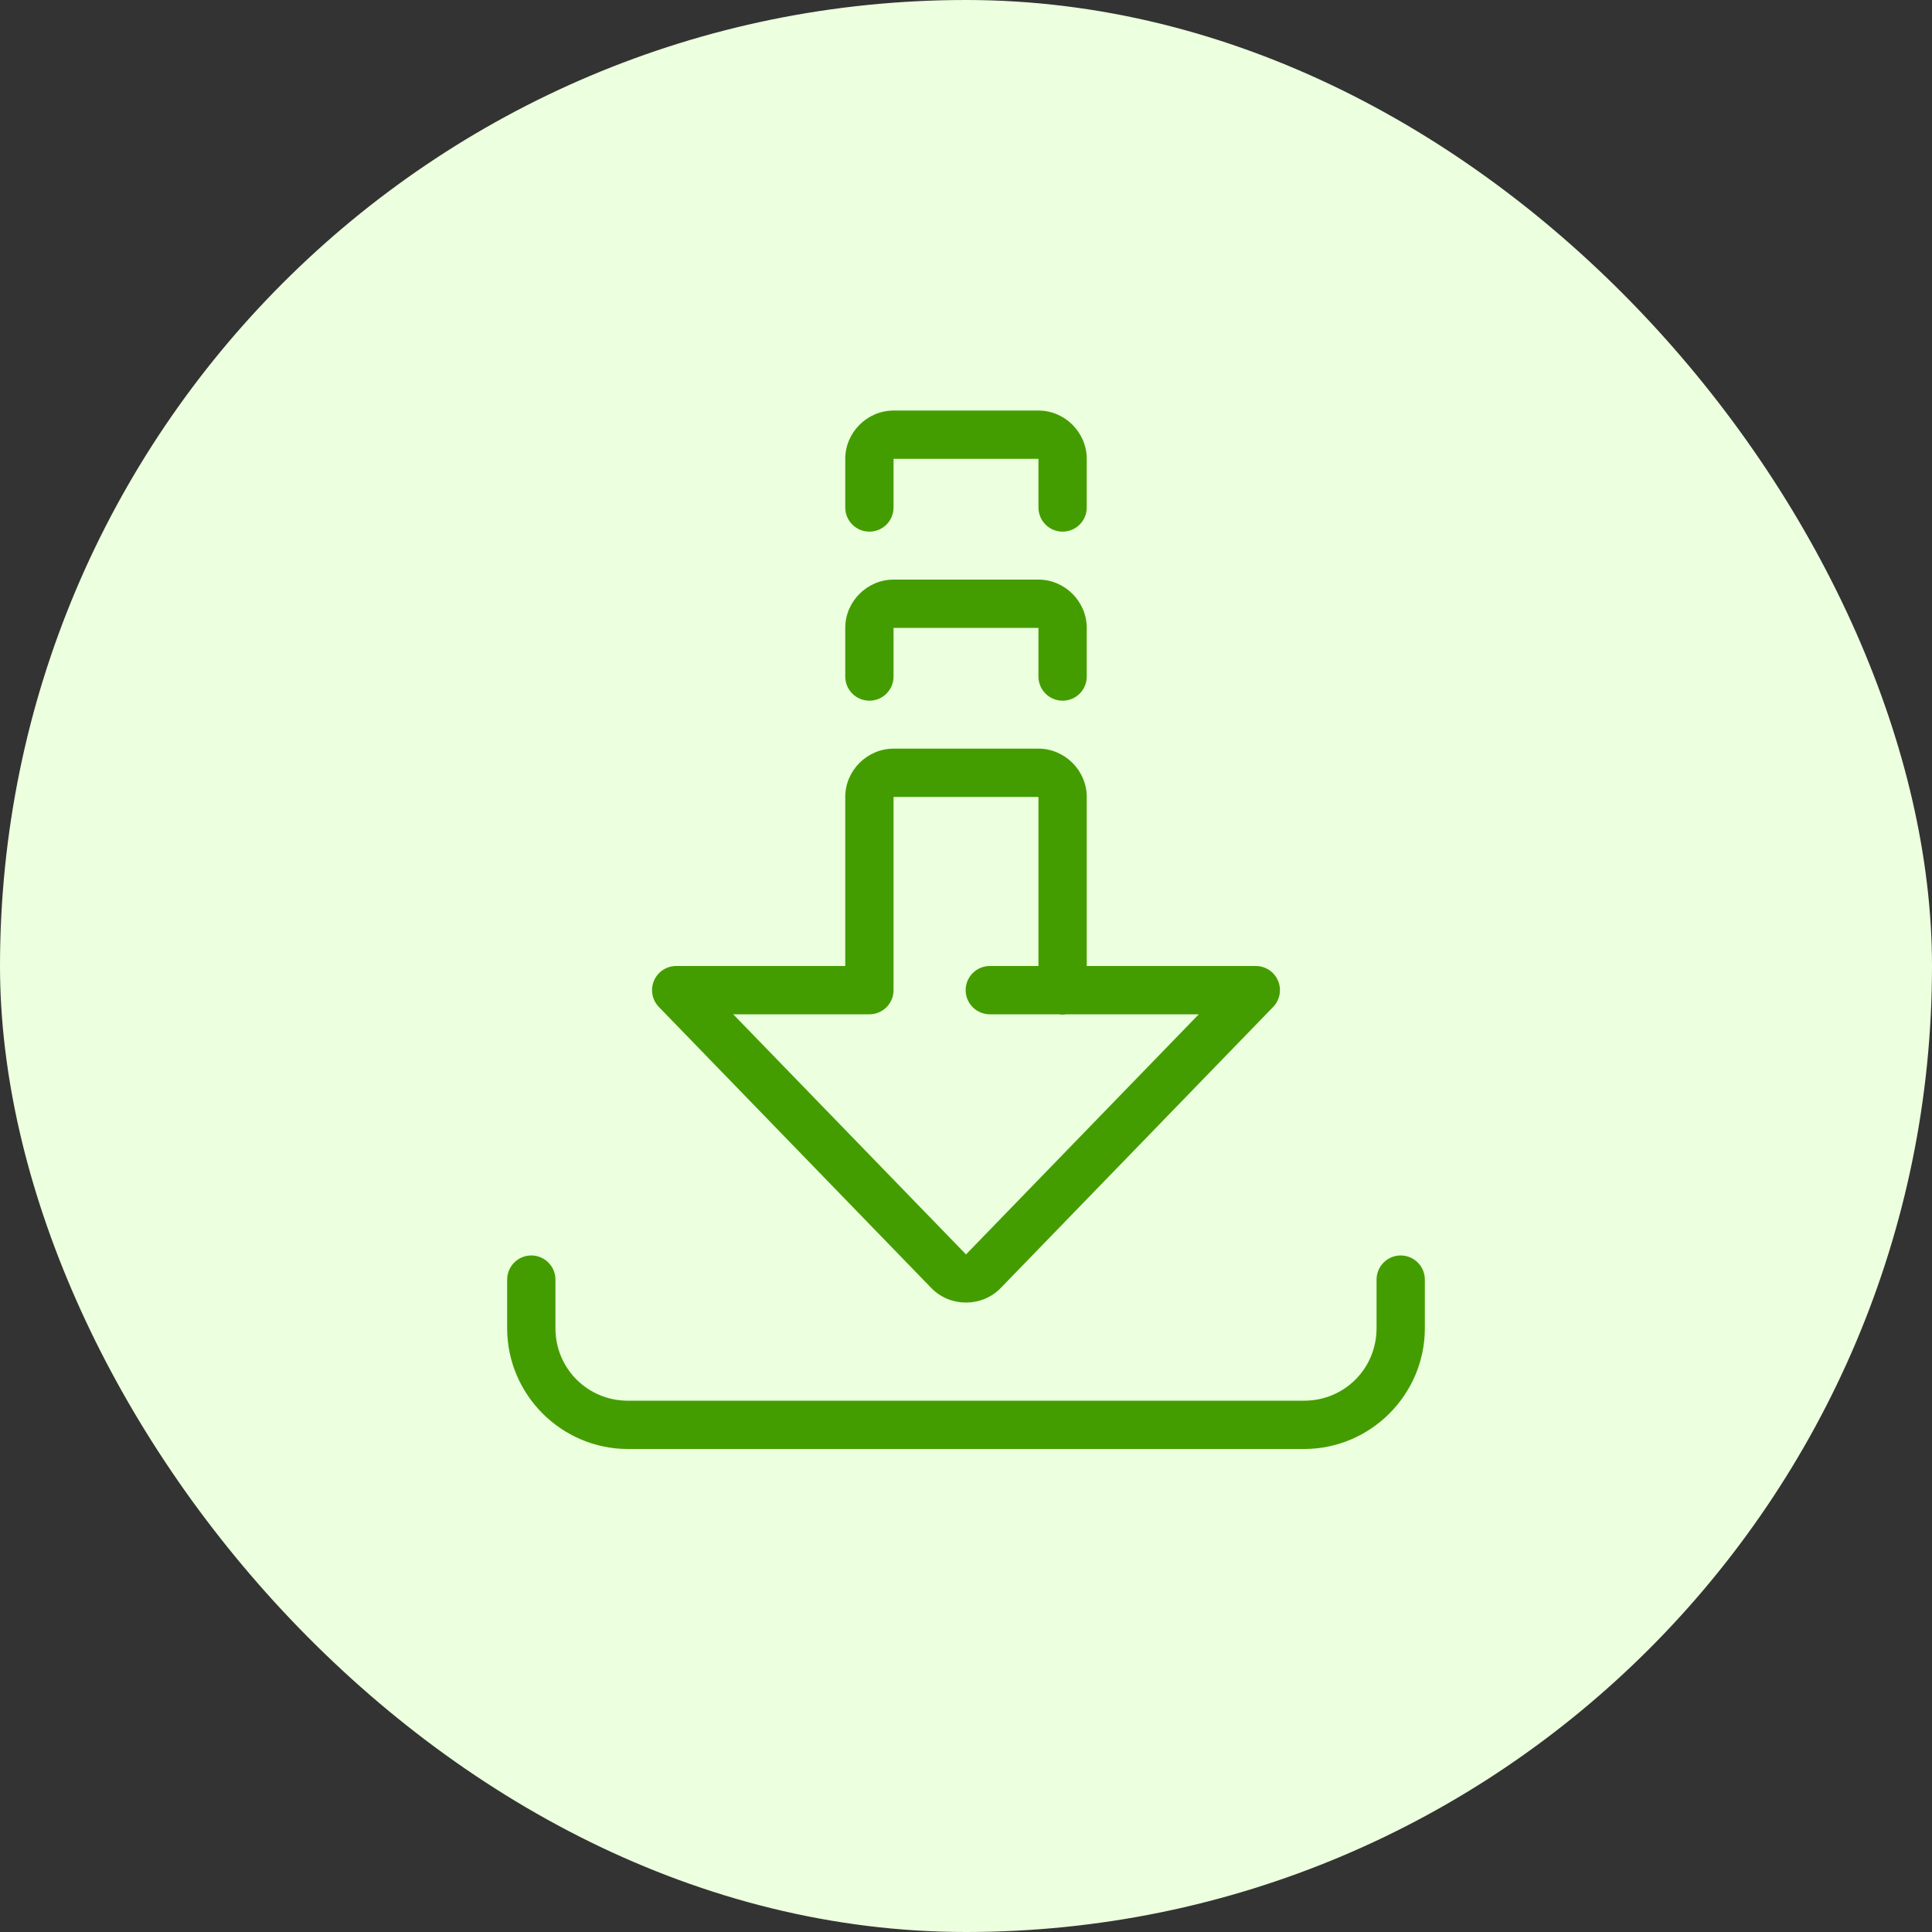
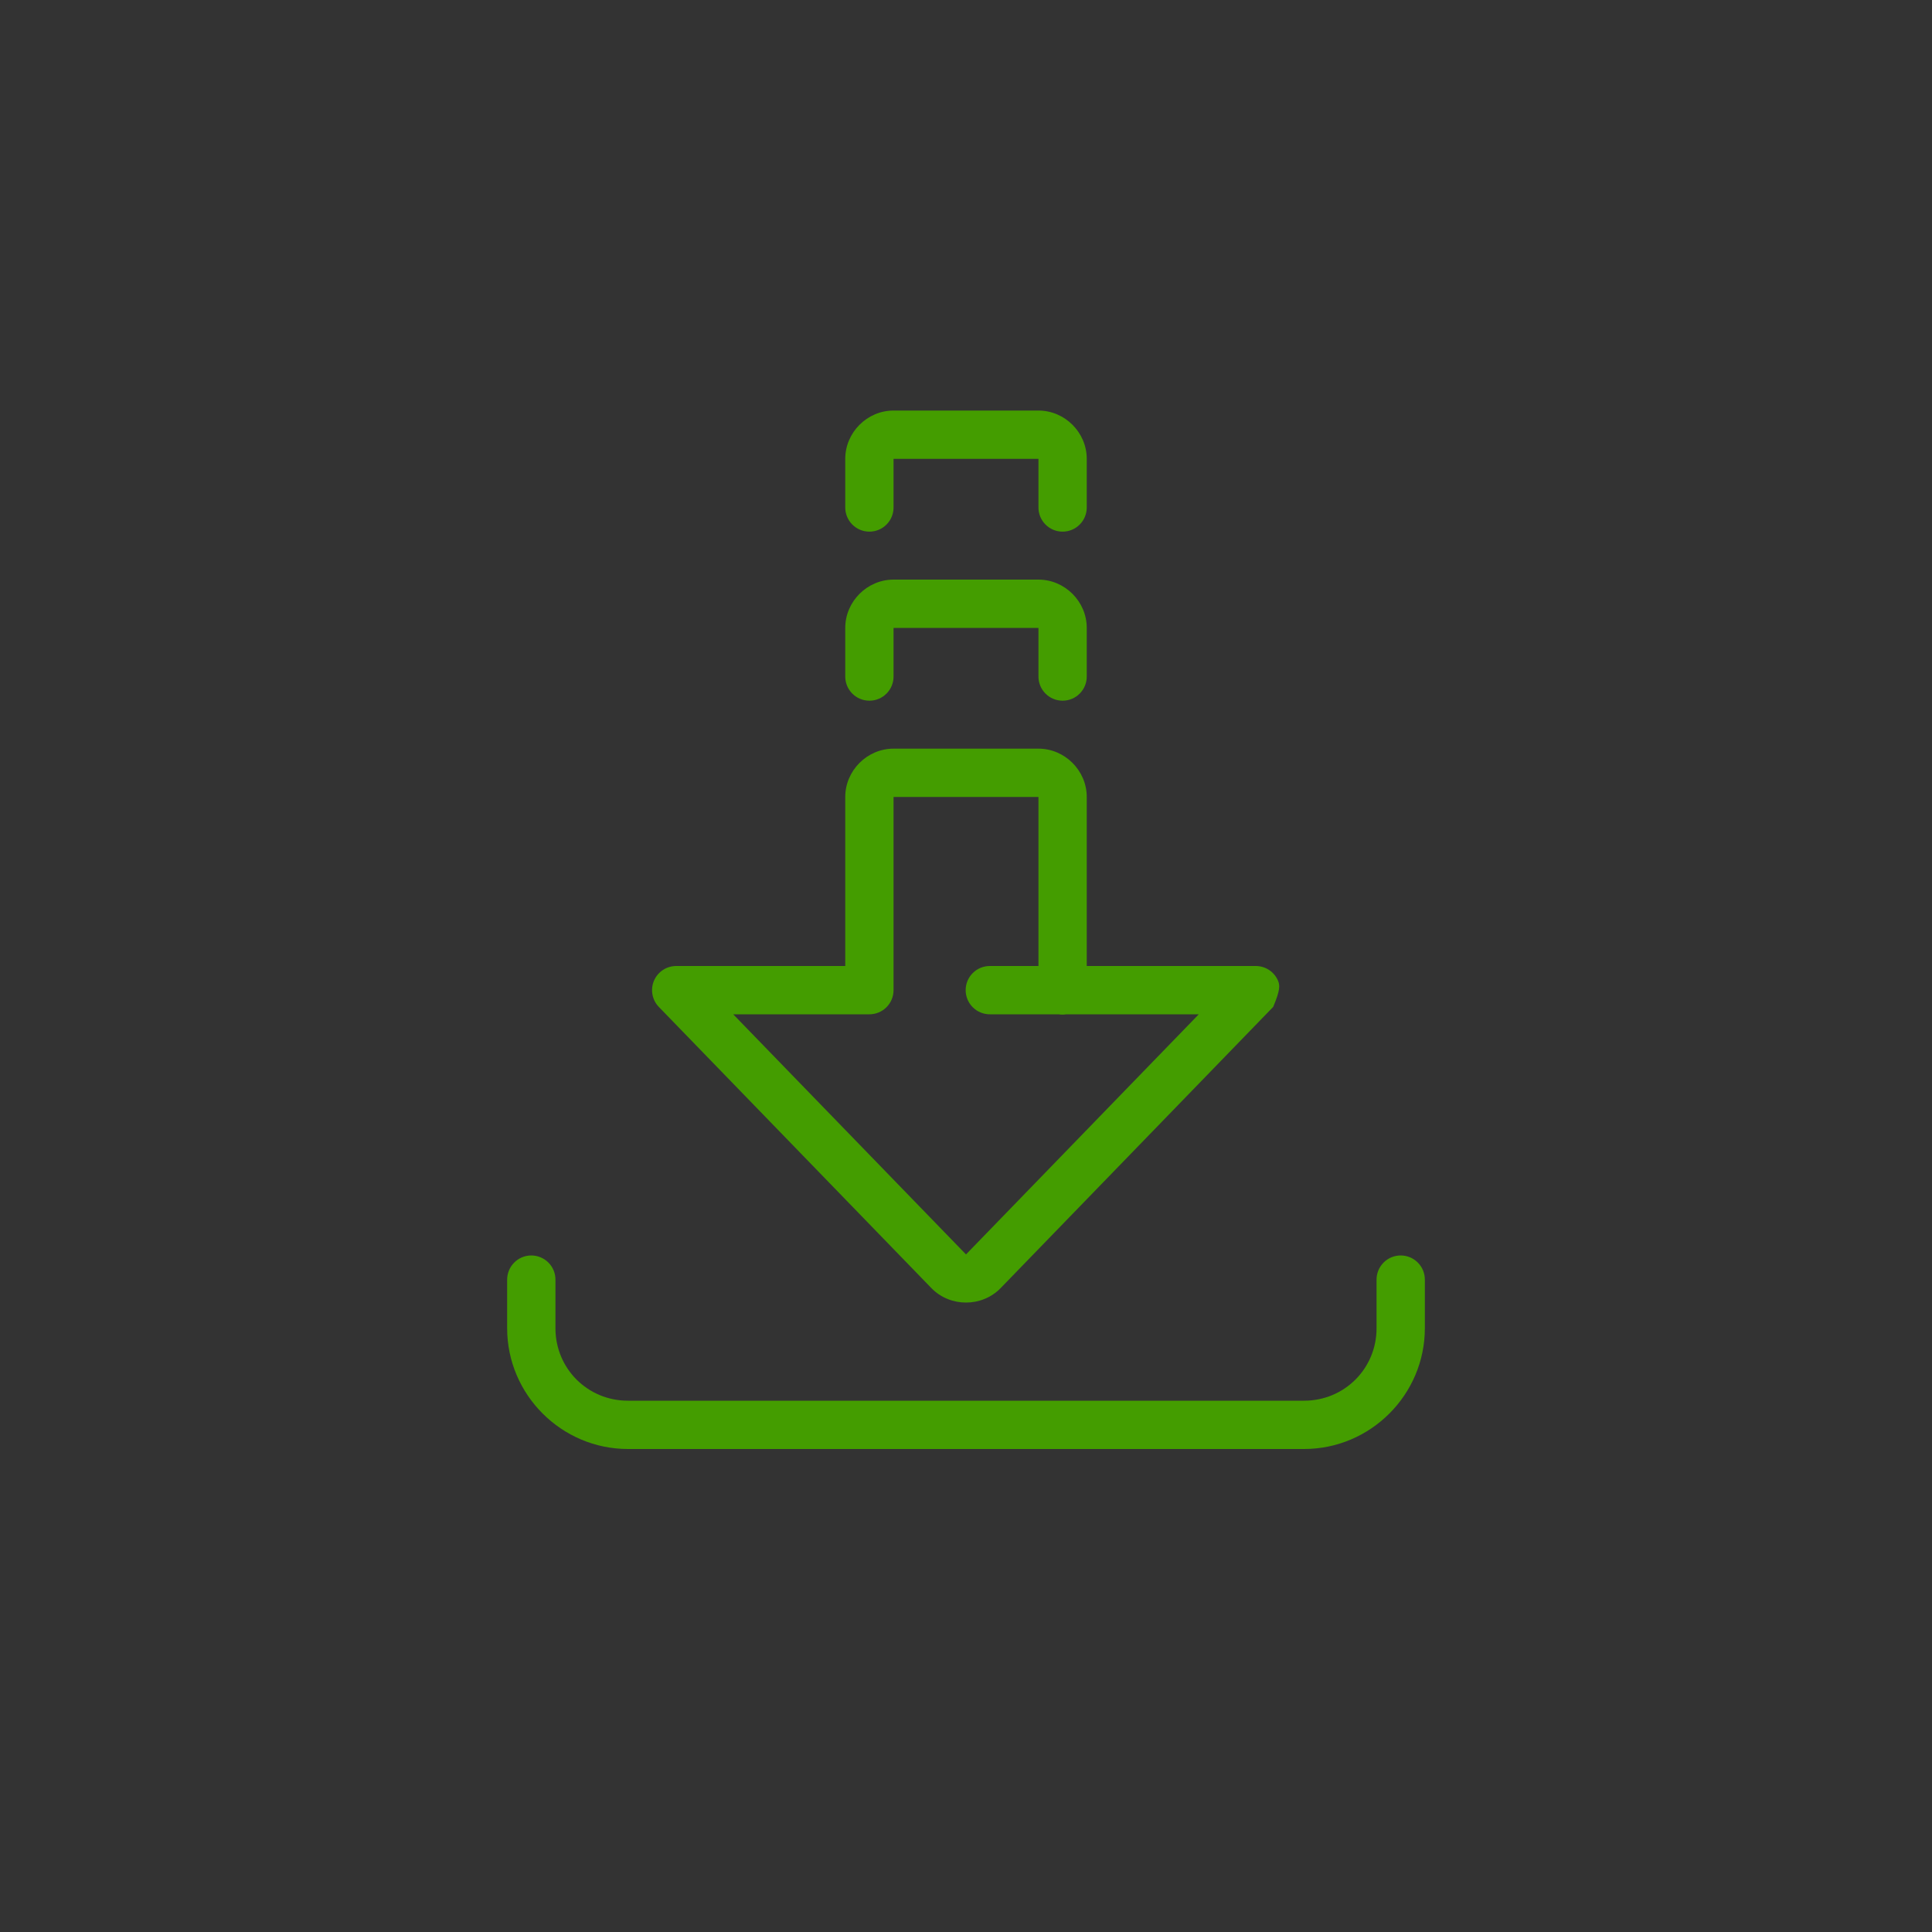
<svg xmlns="http://www.w3.org/2000/svg" width="80" height="80" viewBox="0 0 80 80" fill="none">
  <rect x="0" y="0" width="80" height="80" fill="#333333" stroke="none" />
-   <rect width="80" height="80" rx="40" fill="#ECFFDE" />
-   <path d="M37 17C35.907 17 35 17.907 35 19V21C34.998 21.133 35.023 21.264 35.072 21.387C35.121 21.51 35.195 21.622 35.288 21.716C35.381 21.811 35.492 21.886 35.614 21.937C35.736 21.988 35.868 22.014 36 22.014C36.133 22.014 36.264 21.988 36.386 21.937C36.508 21.886 36.619 21.811 36.712 21.716C36.805 21.622 36.879 21.51 36.928 21.387C36.977 21.264 37.002 21.133 37 21V19H43V21C42.998 21.133 43.023 21.264 43.072 21.387C43.121 21.51 43.195 21.622 43.288 21.716C43.381 21.811 43.492 21.886 43.614 21.937C43.736 21.988 43.868 22.014 44 22.014C44.133 22.014 44.264 21.988 44.386 21.937C44.508 21.886 44.619 21.811 44.712 21.716C44.805 21.622 44.879 21.51 44.928 21.387C44.977 21.264 45.002 21.133 45 21V19C45 17.907 44.093 17 43 17H37ZM37 24C35.907 24 35 24.907 35 26V28C34.998 28.133 35.023 28.264 35.072 28.387C35.121 28.51 35.195 28.622 35.288 28.716C35.381 28.811 35.492 28.886 35.614 28.937C35.736 28.988 35.868 29.014 36 29.014C36.133 29.014 36.264 28.988 36.386 28.937C36.508 28.886 36.619 28.811 36.712 28.716C36.805 28.622 36.879 28.51 36.928 28.387C36.977 28.264 37.002 28.133 37 28V26H43V28C42.998 28.133 43.023 28.264 43.072 28.387C43.121 28.51 43.195 28.622 43.288 28.716C43.381 28.811 43.492 28.886 43.614 28.937C43.736 28.988 43.868 29.014 44 29.014C44.133 29.014 44.264 28.988 44.386 28.937C44.508 28.886 44.619 28.811 44.712 28.716C44.805 28.622 44.879 28.51 44.928 28.387C44.977 28.264 45.002 28.133 45 28V26C45 24.907 44.093 24 43 24H37ZM37 31C35.907 31 35 31.907 35 33V40H28C27.804 40 27.612 40.058 27.448 40.166C27.284 40.275 27.156 40.429 27.079 40.61C27.003 40.791 26.981 40.99 27.017 41.183C27.053 41.376 27.145 41.554 27.281 41.695L38.565 53.336C39.341 54.136 40.659 54.136 41.436 53.336L52.719 41.695C52.855 41.554 52.947 41.376 52.983 41.183C53.019 40.99 52.997 40.791 52.921 40.61C52.844 40.429 52.716 40.275 52.552 40.166C52.388 40.058 52.196 40 52 40H45V33C45 31.907 44.093 31 43 31H37ZM37 33H43V40H41C40.868 39.998 40.736 40.023 40.613 40.072C40.49 40.121 40.378 40.195 40.284 40.288C40.189 40.381 40.114 40.492 40.063 40.614C40.012 40.736 39.986 40.867 39.986 41C39.986 41.133 40.012 41.264 40.063 41.386C40.114 41.508 40.189 41.619 40.284 41.712C40.378 41.805 40.49 41.879 40.613 41.928C40.736 41.977 40.868 42.002 41 42H43.832C43.94 42.018 44.05 42.018 44.158 42H49.639L40 51.943L30.361 42H36C36.265 42 36.52 41.895 36.707 41.707C36.895 41.52 37 41.265 37 41V33ZM21.985 51.986C21.72 51.99 21.467 52.099 21.283 52.29C21.098 52.48 20.997 52.735 21 53V55C21 57.749 23.251 60 26 60H54C56.75 60 59 57.749 59 55V53C59.002 52.867 58.977 52.736 58.928 52.613C58.879 52.49 58.805 52.378 58.712 52.284C58.619 52.189 58.508 52.114 58.386 52.063C58.264 52.012 58.133 51.986 58 51.986C57.868 51.986 57.736 52.012 57.614 52.063C57.492 52.114 57.381 52.189 57.288 52.284C57.195 52.378 57.121 52.49 57.072 52.613C57.023 52.736 56.998 52.867 57 53V55C57 56.669 55.669 58 54 58H26C24.332 58 23 56.669 23 55V53C23.002 52.866 22.977 52.733 22.927 52.609C22.876 52.486 22.801 52.373 22.707 52.279C22.612 52.184 22.499 52.109 22.375 52.059C22.251 52.009 22.118 51.984 21.985 51.986Z" fill="#449D00" />
+   <path d="M37 17C35.907 17 35 17.907 35 19V21C34.998 21.133 35.023 21.264 35.072 21.387C35.121 21.51 35.195 21.622 35.288 21.716C35.381 21.811 35.492 21.886 35.614 21.937C35.736 21.988 35.868 22.014 36 22.014C36.133 22.014 36.264 21.988 36.386 21.937C36.508 21.886 36.619 21.811 36.712 21.716C36.805 21.622 36.879 21.51 36.928 21.387C36.977 21.264 37.002 21.133 37 21V19H43V21C42.998 21.133 43.023 21.264 43.072 21.387C43.121 21.51 43.195 21.622 43.288 21.716C43.381 21.811 43.492 21.886 43.614 21.937C43.736 21.988 43.868 22.014 44 22.014C44.133 22.014 44.264 21.988 44.386 21.937C44.508 21.886 44.619 21.811 44.712 21.716C44.805 21.622 44.879 21.51 44.928 21.387C44.977 21.264 45.002 21.133 45 21V19C45 17.907 44.093 17 43 17H37ZM37 24C35.907 24 35 24.907 35 26V28C34.998 28.133 35.023 28.264 35.072 28.387C35.121 28.51 35.195 28.622 35.288 28.716C35.381 28.811 35.492 28.886 35.614 28.937C35.736 28.988 35.868 29.014 36 29.014C36.133 29.014 36.264 28.988 36.386 28.937C36.508 28.886 36.619 28.811 36.712 28.716C36.805 28.622 36.879 28.51 36.928 28.387C36.977 28.264 37.002 28.133 37 28V26H43V28C42.998 28.133 43.023 28.264 43.072 28.387C43.121 28.51 43.195 28.622 43.288 28.716C43.381 28.811 43.492 28.886 43.614 28.937C43.736 28.988 43.868 29.014 44 29.014C44.133 29.014 44.264 28.988 44.386 28.937C44.508 28.886 44.619 28.811 44.712 28.716C44.805 28.622 44.879 28.51 44.928 28.387C44.977 28.264 45.002 28.133 45 28V26C45 24.907 44.093 24 43 24H37ZM37 31C35.907 31 35 31.907 35 33V40H28C27.804 40 27.612 40.058 27.448 40.166C27.284 40.275 27.156 40.429 27.079 40.61C27.003 40.791 26.981 40.99 27.017 41.183C27.053 41.376 27.145 41.554 27.281 41.695L38.565 53.336C39.341 54.136 40.659 54.136 41.436 53.336L52.719 41.695C53.019 40.99 52.997 40.791 52.921 40.61C52.844 40.429 52.716 40.275 52.552 40.166C52.388 40.058 52.196 40 52 40H45V33C45 31.907 44.093 31 43 31H37ZM37 33H43V40H41C40.868 39.998 40.736 40.023 40.613 40.072C40.49 40.121 40.378 40.195 40.284 40.288C40.189 40.381 40.114 40.492 40.063 40.614C40.012 40.736 39.986 40.867 39.986 41C39.986 41.133 40.012 41.264 40.063 41.386C40.114 41.508 40.189 41.619 40.284 41.712C40.378 41.805 40.49 41.879 40.613 41.928C40.736 41.977 40.868 42.002 41 42H43.832C43.94 42.018 44.05 42.018 44.158 42H49.639L40 51.943L30.361 42H36C36.265 42 36.52 41.895 36.707 41.707C36.895 41.52 37 41.265 37 41V33ZM21.985 51.986C21.72 51.99 21.467 52.099 21.283 52.29C21.098 52.48 20.997 52.735 21 53V55C21 57.749 23.251 60 26 60H54C56.75 60 59 57.749 59 55V53C59.002 52.867 58.977 52.736 58.928 52.613C58.879 52.49 58.805 52.378 58.712 52.284C58.619 52.189 58.508 52.114 58.386 52.063C58.264 52.012 58.133 51.986 58 51.986C57.868 51.986 57.736 52.012 57.614 52.063C57.492 52.114 57.381 52.189 57.288 52.284C57.195 52.378 57.121 52.49 57.072 52.613C57.023 52.736 56.998 52.867 57 53V55C57 56.669 55.669 58 54 58H26C24.332 58 23 56.669 23 55V53C23.002 52.866 22.977 52.733 22.927 52.609C22.876 52.486 22.801 52.373 22.707 52.279C22.612 52.184 22.499 52.109 22.375 52.059C22.251 52.009 22.118 51.984 21.985 51.986Z" fill="#449D00" />
</svg>